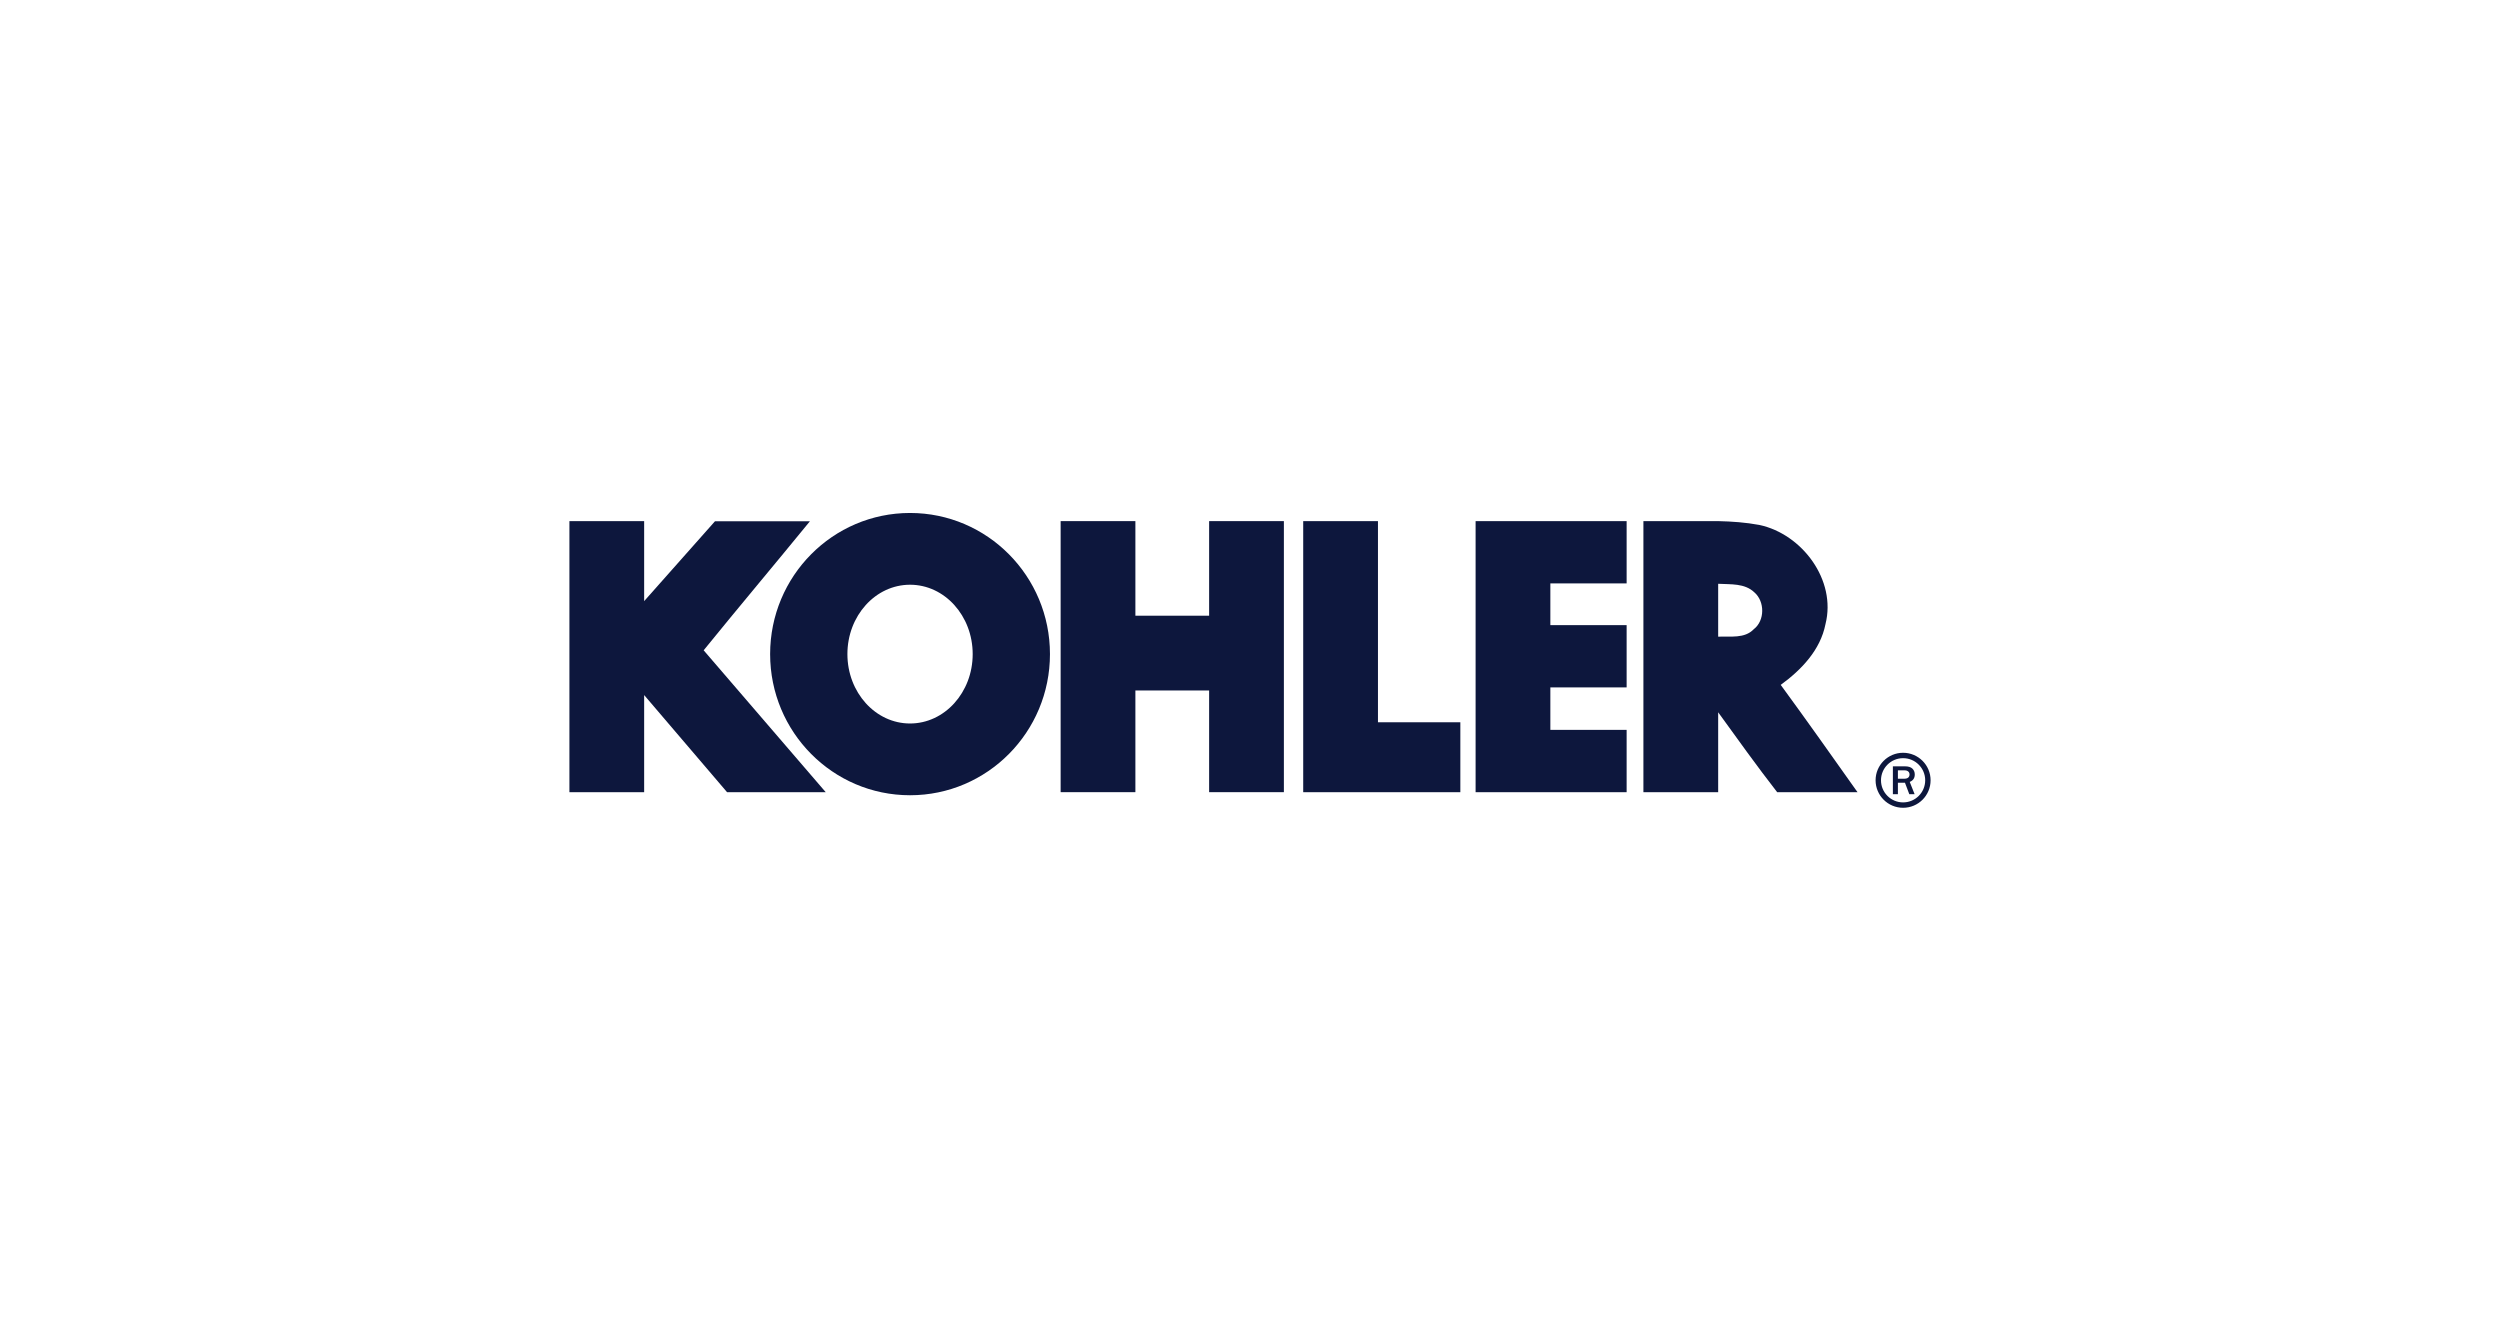
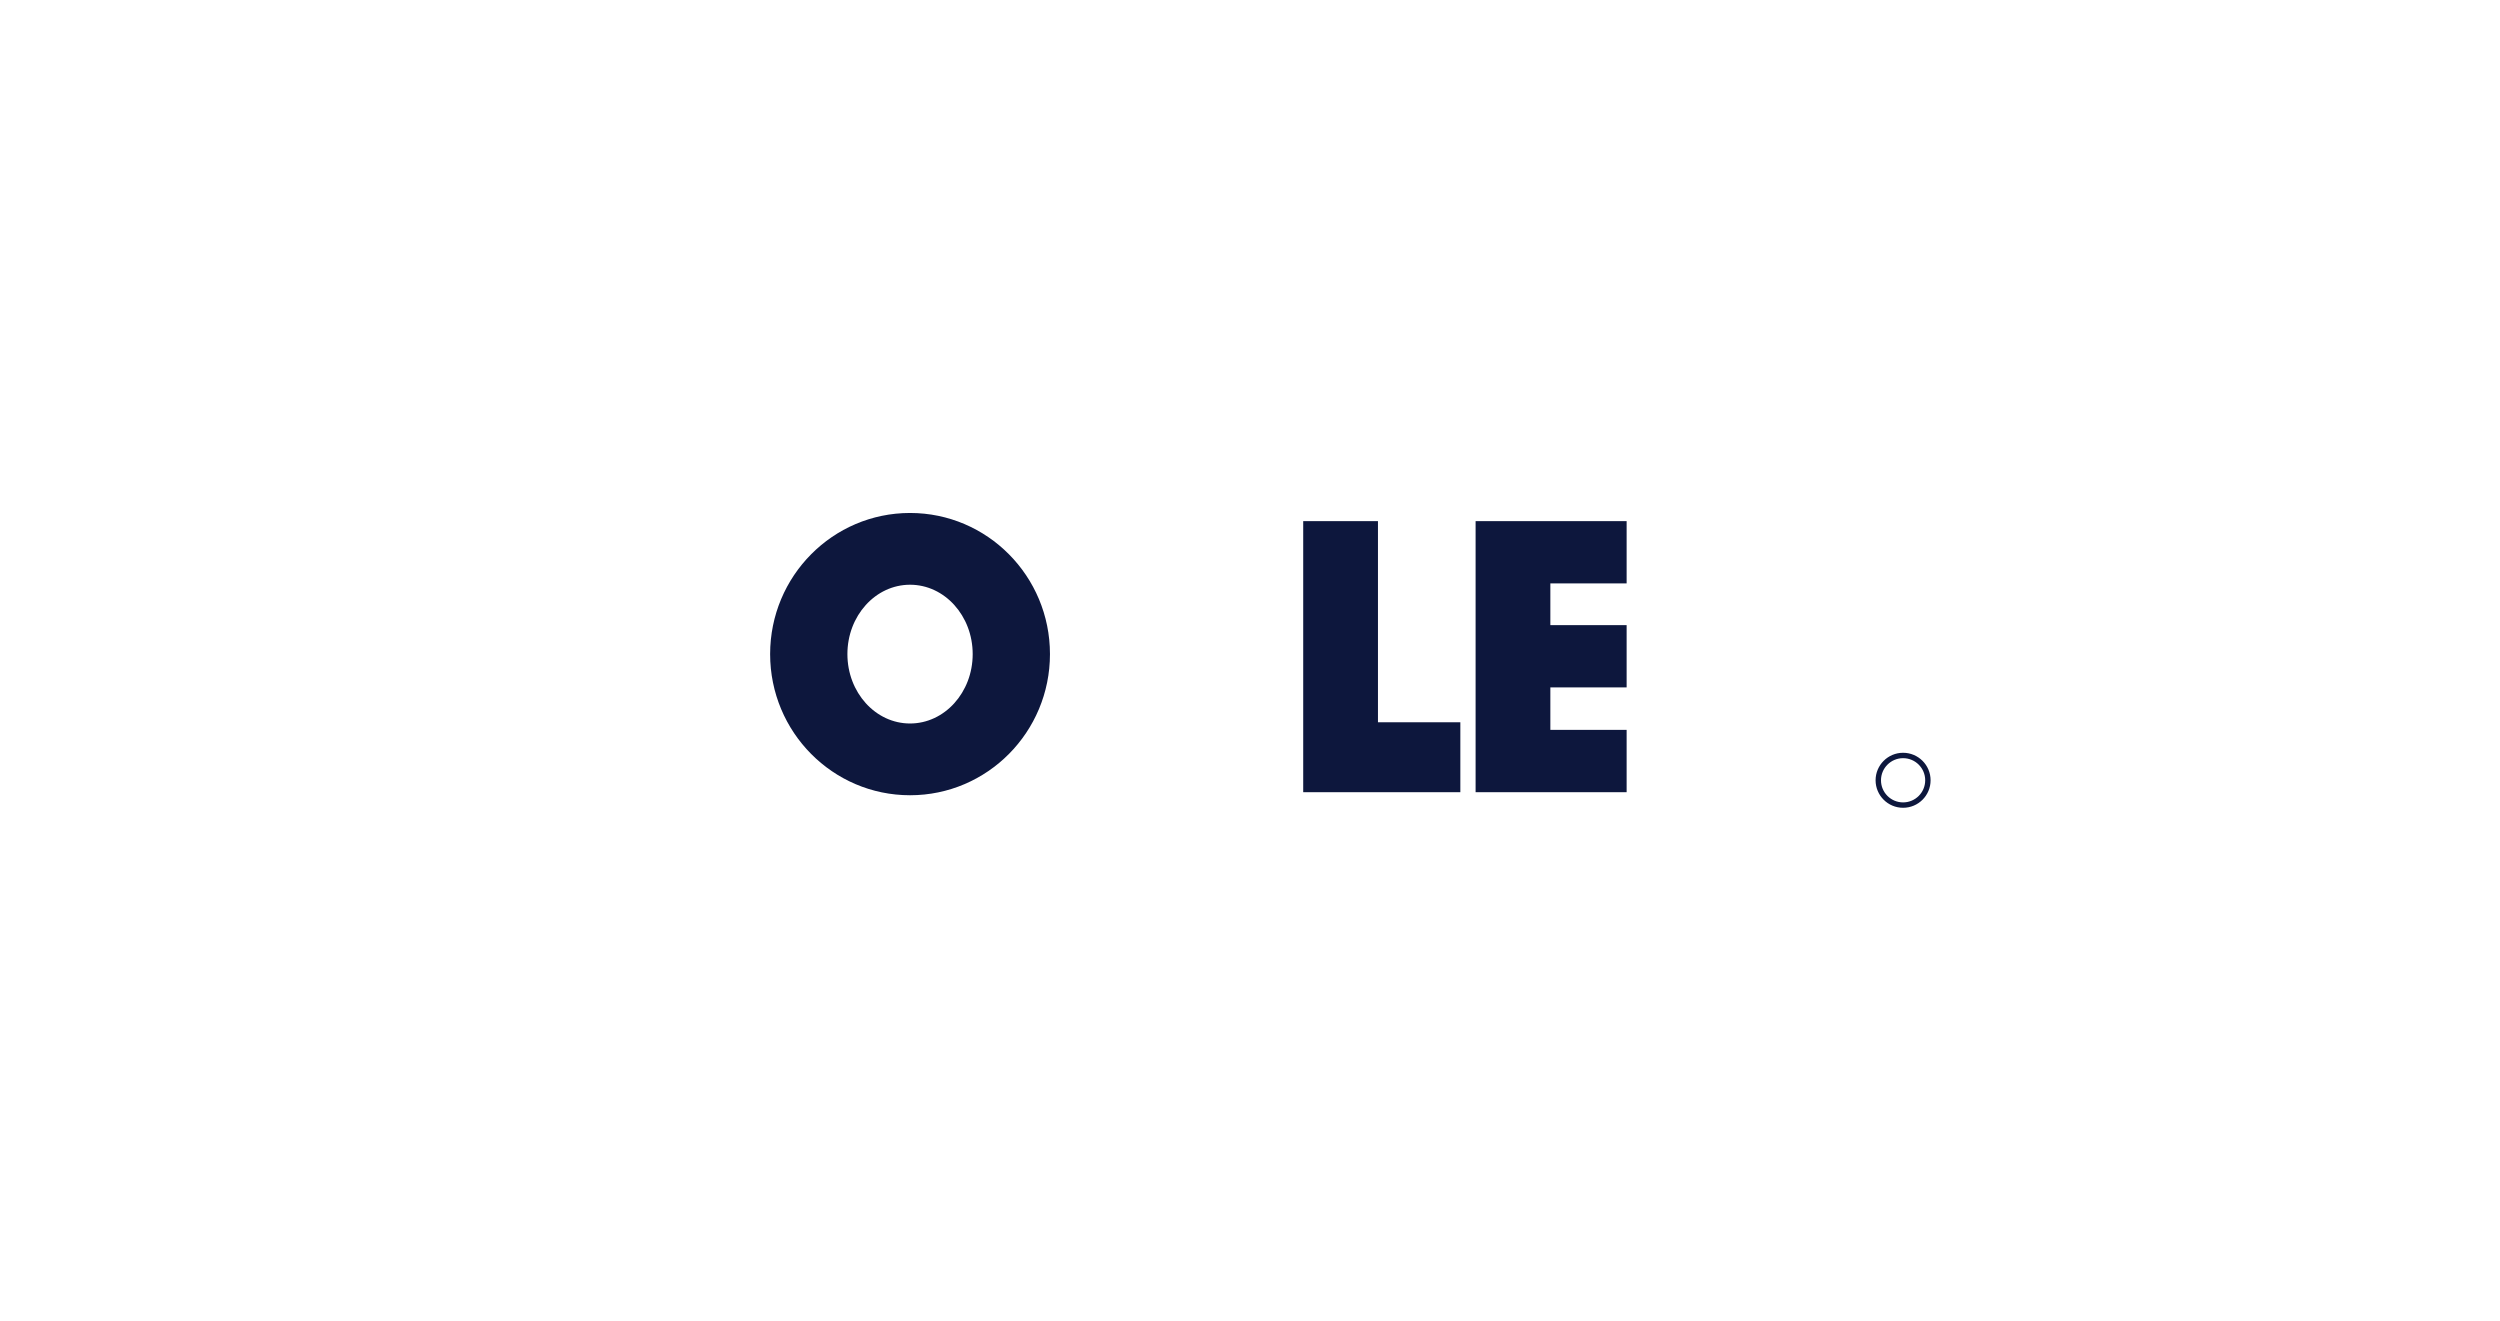
<svg xmlns="http://www.w3.org/2000/svg" width="212" height="112" viewBox="0 0 212 112" fill="none">
-   <path d="M89.942 44.191H96.281V52.212H102.534V44.191H108.873V67.176H102.534V58.552H96.281V67.176H89.942V44.191Z" fill="#0D173D" />
  <path d="M110.512 44.191H116.851V61.247H123.837V67.176C119.396 67.176 114.954 67.176 110.512 67.176V44.191Z" fill="#0D173D" />
  <path d="M125.131 44.191C129.4 44.191 133.669 44.191 137.938 44.191V49.474H131.47V53.01H137.938V58.293H131.47V61.894H137.938V67.176C133.669 67.176 129.4 67.176 125.131 67.176V44.191Z" fill="#0D173D" />
-   <path d="M139.361 44.191H145.701C146.872 44.218 148.038 44.301 149.193 44.515C152.816 45.288 155.748 49.194 154.8 52.928C154.369 55.116 152.773 56.79 151.005 58.078C153.208 61.087 155.361 64.132 157.516 67.176H150.703C148.98 64.96 147.339 62.662 145.701 60.402V67.176H139.361V44.191ZM145.701 49.505V53.99C146.742 53.943 147.943 54.17 148.719 53.357C149.668 52.627 149.668 50.996 148.762 50.224C147.944 49.45 146.776 49.565 145.701 49.505Z" fill="#0D173D" />
  <path d="M89.037 55.468C89.037 48.859 83.724 43.5 77.172 43.5C70.62 43.5 65.307 48.859 65.307 55.468C65.307 62.078 70.62 67.437 77.172 67.437C83.724 67.437 89.037 62.078 89.037 55.468ZM77.172 49.585C80.105 49.585 82.484 52.219 82.484 55.468C82.484 58.717 80.105 61.352 77.172 61.352C74.239 61.352 71.86 58.717 71.86 55.468C71.86 52.219 74.239 49.585 77.172 49.585Z" fill="#0D173D" />
-   <path d="M68.683 44.201C65.694 47.861 62.648 51.476 59.67 55.145L70.02 67.176H61.654L54.624 58.942V67.176H48.286V44.191H54.624V50.976L60.632 44.201H68.683Z" fill="#0D173D" />
  <path d="M161.382 63.836C162.026 63.836 162.609 64.097 163.031 64.519C163.453 64.941 163.714 65.524 163.714 66.168C163.714 66.812 163.453 67.395 163.031 67.817C162.609 68.239 162.026 68.5 161.382 68.5C160.739 68.5 160.155 68.239 159.734 67.817C159.312 67.395 159.05 66.812 159.05 66.168C159.05 65.524 159.312 64.941 159.734 64.519C160.155 64.097 160.739 63.836 161.382 63.836ZM162.708 64.843C162.369 64.503 161.9 64.293 161.382 64.293C160.865 64.293 160.396 64.503 160.057 64.843C159.717 65.182 159.508 65.65 159.508 66.168C159.508 66.686 159.717 67.154 160.057 67.494C160.396 67.833 160.865 68.043 161.382 68.043C161.9 68.043 162.369 67.833 162.708 67.494C163.047 67.154 163.257 66.686 163.257 66.168C163.257 65.65 163.047 65.182 162.708 64.843Z" fill="#0D173D" />
-   <path d="M162.36 67.35H161.909L161.542 66.378H160.942V67.35H160.516V64.985H161.542C161.827 64.985 162.037 65.05 162.171 65.179C162.305 65.307 162.372 65.474 162.372 65.678C162.372 65.983 162.23 66.191 161.945 66.305L162.36 67.35ZM160.942 66.037H161.473C161.626 66.037 161.741 66.005 161.816 65.94C161.891 65.876 161.928 65.786 161.928 65.673C161.928 65.569 161.892 65.485 161.818 65.421C161.744 65.357 161.64 65.325 161.507 65.325H160.942V66.037Z" fill="#0D173D" />
</svg>